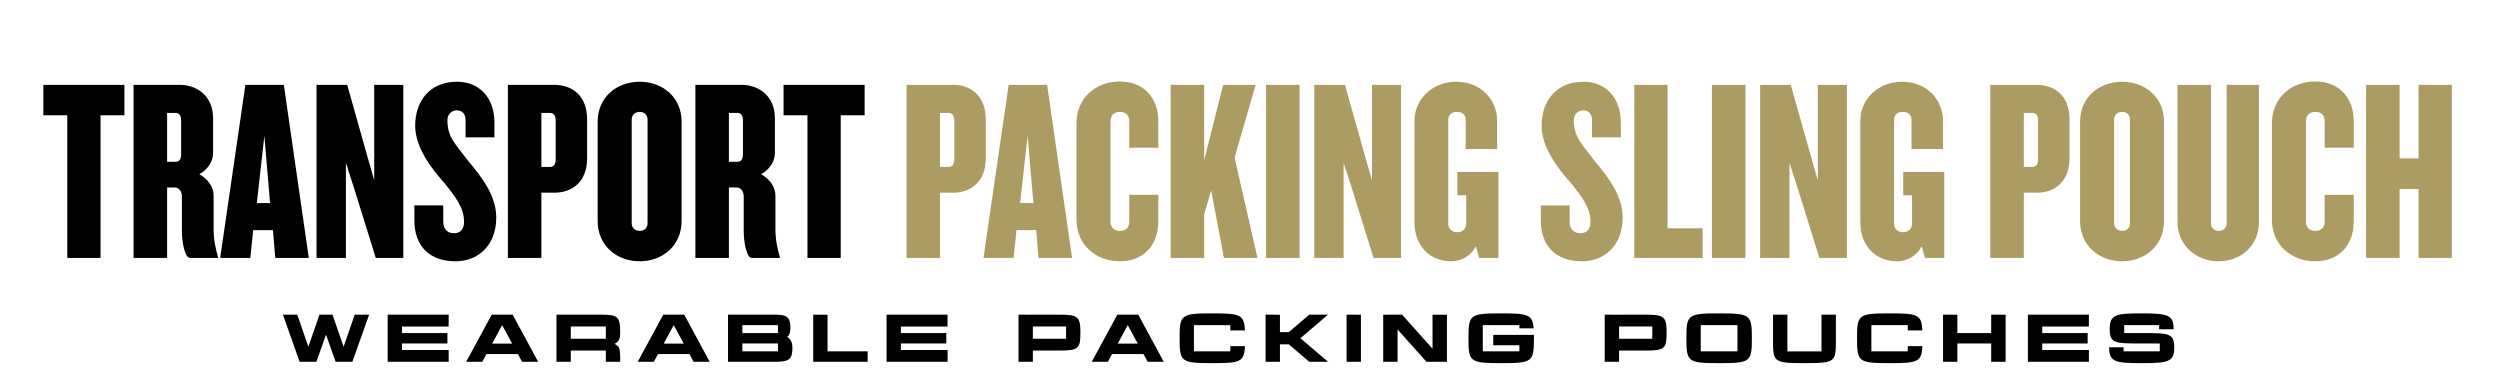
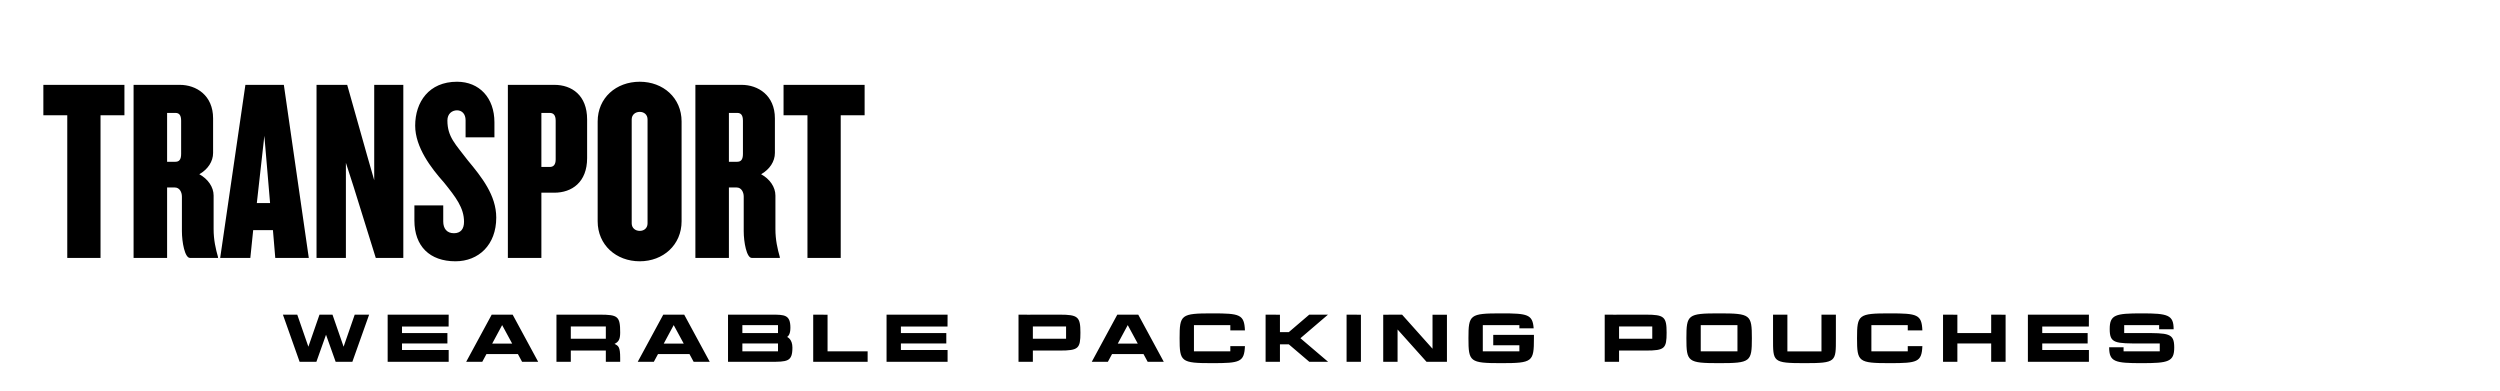
<svg xmlns="http://www.w3.org/2000/svg" fill="none" viewBox="0 0 1299 203" height="203" width="1299">
  <path fill="black" d="M184.31 163.493H191.8L183.085 187.993H174.405L169.4 173.923L164.395 187.993H155.68L147 163.493H154.455L160.23 180.153L166.005 163.493H172.76L178.535 180.153L184.31 163.493ZM208.882 178.473V181.868H233.137V187.993H201.427V163.493H233.137L233.102 169.653H208.882V173.048H232.472V178.473H208.882ZM271.274 187.993L269.104 183.968H252.759L250.589 187.993H242.224L255.489 163.493H266.374L279.639 187.993H271.274ZM255.734 178.543H266.129L260.914 168.918L255.734 178.543ZM319.305 178.683C321.335 179.698 322.245 180.188 322.245 185.963V187.993H314.79V182.148H296.59V187.993H289.135V163.493H311.535C321.09 163.493 322.245 164.333 322.245 172.838C322.245 176.478 321.335 177.668 319.305 178.683ZM314.79 176.023V169.618H296.59V176.023H314.79ZM360.417 187.993L358.247 183.968H341.902L339.732 187.993H331.367L344.632 163.493H355.517L368.782 187.993H360.417ZM344.877 178.543H355.272L350.057 168.918L344.877 178.543ZM409.008 175.078C409.393 175.288 411.738 176.408 411.738 180.608C411.738 187.993 409.078 187.993 400.013 187.993H378.278V163.493H400.818C407.643 163.493 410.688 163.493 410.688 170.318C410.688 174.028 409.358 174.728 409.008 175.078ZM404.248 182.568V178.473H385.733V182.568H404.248ZM404.248 173.048V168.953H385.733V173.048H404.248ZM429.997 182.568H450.822V187.993H422.542V163.493L429.997 163.528V182.568ZM468.109 178.473V181.868H492.364V187.993H460.654V163.493H492.364L492.329 169.653H468.109V173.048H491.699V178.473H468.109ZM550.641 163.493C560.126 163.493 561.386 164.613 561.386 172.838C561.386 181.063 560.406 182.148 550.641 182.148H536.676V187.993H529.221V163.493L535.346 163.528V163.493H550.641ZM553.931 176.023V169.618H536.676V176.023H553.931ZM596.334 187.993L594.164 183.968H577.819L575.649 187.993H567.284L580.549 163.493H591.434L604.699 187.993H596.334ZM580.794 178.543H591.189L585.974 168.918L580.794 178.543ZM639.275 179.838H646.87C646.52 188.168 644.245 188.693 629.93 188.693C613.585 188.693 612.92 187.993 612.92 175.743C612.92 163.493 613.62 162.828 629.93 162.828C644.21 162.828 646.52 163.353 646.87 171.683H639.275V168.953H620.375V182.568H628.6C629.02 182.568 629.475 182.568 629.93 182.568C630.385 182.568 630.84 182.568 631.26 182.568H639.275V179.838ZM680.319 187.993L669.679 178.928H665.059V187.993H657.604V163.493L665.059 163.528V172.593H669.644L680.284 163.493H690.014L675.699 175.743L690.084 187.993H680.319ZM699.681 163.493L707.136 163.528V187.993H699.681V163.493ZM744.34 163.528H751.83V187.993H741.225L726.175 171.193V187.993H718.72V163.528L728.52 163.493L744.34 181.203V163.528ZM797.029 173.993C797.029 174.553 797.029 175.148 797.029 175.743C797.029 187.993 796.364 188.693 780.019 188.693C763.674 188.693 763.009 187.993 763.009 175.743C763.009 163.493 763.709 162.828 780.019 162.828C793.669 162.828 796.364 163.318 796.889 170.598H789.469V168.953H770.464V175.393C770.464 175.498 770.464 175.638 770.464 175.743C770.464 175.883 770.464 176.023 770.464 176.128V182.568H789.469V179.383H775.889V173.993H797.029ZM855.228 163.493C864.713 163.493 865.973 164.613 865.973 172.838C865.973 181.063 864.993 182.148 855.228 182.148H841.263V187.993H833.808V163.493L839.933 163.528V163.493H855.228ZM858.518 176.023V169.618H841.263V176.023H858.518ZM893.26 162.828C909.57 162.828 910.27 163.493 910.27 175.743C910.27 187.993 909.605 188.693 893.26 188.693C876.915 188.693 876.25 187.993 876.25 175.743C876.25 163.493 876.95 162.828 893.26 162.828ZM902.78 182.568V168.953H883.705V182.568H902.78ZM953.927 175.743C953.927 187.993 954.207 188.693 937.617 188.693C920.992 188.693 921.272 187.993 921.272 175.743V163.493H928.727V182.603H946.437V163.493H953.927V175.743ZM991.27 179.838H998.865C998.515 188.168 996.24 188.693 981.925 188.693C965.58 188.693 964.915 187.993 964.915 175.743C964.915 163.493 965.615 162.828 981.925 162.828C996.205 162.828 998.515 163.353 998.865 171.683H991.27V168.953H972.37V182.568H980.595C981.015 182.568 981.47 182.568 981.925 182.568C982.38 182.568 982.835 182.568 983.255 182.568H991.27V179.838ZM1034.62 163.493L1042.11 163.528V187.993H1034.62V178.473H1017.05V187.993H1009.6V163.493L1017.05 163.528V173.048H1034.62V163.493ZM1061.15 178.473V181.868H1085.4V187.993H1053.69V163.493H1085.4L1085.37 169.653H1061.15V173.048H1084.74V178.473H1061.15ZM1112.83 173.048C1126.86 173.048 1129.73 173.048 1129.73 180.538C1129.73 187.993 1126.69 188.693 1112.79 188.693C1098.97 188.693 1095.92 188.063 1095.92 180.433H1103.41V182.568H1122.21V178.473H1112.83C1098.93 178.473 1096.2 178.473 1096.2 170.983C1096.2 163.493 1099.25 162.828 1112.83 162.828C1126.44 162.828 1129.42 163.633 1129.42 171.088H1121.89V168.953H1103.73V173.048H1111.32C1111.81 173.048 1112.3 173.048 1112.83 173.048Z" />
  <path fill="black" d="M64.654 59.888H52.233V134.01H34.951V59.888H22.529V44.091H64.654V59.888ZM113.288 134.01H98.707C96.007 134.01 94.521 125.774 94.521 120.104V102.147C94.521 99.852 93.306 97.421 90.876 97.421H86.826V134.01H69.409V44.091H93.441C101.947 44.091 110.723 49.491 110.723 61.508V79.464C110.723 83.92 108.023 87.97 103.567 90.536C108.023 92.966 110.993 97.151 110.993 101.607V119.023C110.993 124.694 112.073 129.285 113.288 133.605V134.01ZM94.116 80.004V62.723C94.116 59.752 93.036 58.672 91.146 58.672H86.826V84.055H91.146C93.036 84.055 94.116 82.975 94.116 80.004ZM160.449 134.01H143.032L141.817 119.564H131.556L130.071 134.01H114.41L127.506 44.091H147.488L160.449 134.01ZM140.332 105.522L137.362 70.553L133.446 105.522H140.332ZM209.564 134.01H195.252L183.776 97.151L179.726 84.595V134.01H164.469V44.091H180.401L190.797 80.95L194.442 93.641V44.091H209.564V134.01ZM257.851 113.083C257.851 127.259 248.67 135.765 236.654 135.765C223.288 135.765 215.322 127.934 215.322 114.568V106.737H230.308V115.108C230.308 118.753 232.198 121.184 235.844 121.184C239.354 121.184 241.109 119.023 241.109 115.243C241.109 107.952 236.789 102.417 230.713 94.856C223.963 87.295 215.727 76.494 215.727 65.288C215.727 53.002 222.883 42.471 237.464 42.471C249.075 42.471 256.906 50.842 256.906 63.533V71.364H241.919V62.453C241.919 59.212 240.029 57.322 237.464 57.322C234.899 57.322 232.469 59.077 232.469 62.588C232.469 71.229 236.789 75.009 243 83.245C250.29 92.021 257.851 101.472 257.851 113.083ZM305.066 82.165C305.066 94.721 297.1 100.122 288.054 100.122H281.303V134.01H263.887V44.091H288.054C297.1 44.091 305.066 49.491 305.066 62.048V82.165ZM288.729 82.84V62.723C288.729 59.752 287.514 58.672 285.624 58.672H281.303V86.755H285.624C287.514 86.755 288.729 85.675 288.729 82.84ZM354.155 114.973C354.155 127.259 344.569 135.765 332.418 135.765C320.131 135.765 310.546 127.259 310.546 114.973V63.128C310.546 50.842 320.131 42.471 332.418 42.471C344.569 42.471 354.155 50.842 354.155 63.128V114.973ZM336.468 116.053V62.048C336.468 59.617 334.713 58.132 332.418 58.132C330.123 58.132 328.232 59.617 328.232 62.048V116.053C328.232 118.483 330.123 119.969 332.418 119.969C334.713 119.969 336.468 118.483 336.468 116.053ZM405.203 134.01H390.621C387.921 134.01 386.436 125.774 386.436 120.104V102.147C386.436 99.852 385.221 97.421 382.791 97.421H378.74V134.01H361.323V44.091H385.356C393.862 44.091 402.638 49.491 402.638 61.508V79.464C402.638 83.92 399.937 87.97 395.482 90.536C399.937 92.966 402.908 97.151 402.908 101.607V119.023C402.908 124.694 403.988 129.285 405.203 133.605V134.01ZM386.031 80.004V62.723C386.031 59.752 384.951 58.672 383.061 58.672H378.74V84.055H383.061C384.951 84.055 386.031 82.975 386.031 80.004ZM449.258 59.888H436.837V134.01H419.555V59.888H407.134V44.091H449.258V59.888Z" />
-   <path fill="#AC9C63" d="M512.201 82.165C512.201 94.721 504.235 100.122 495.189 100.122H488.439V134.01H471.022V44.091H495.189C504.235 44.091 512.201 49.491 512.201 62.048V82.165ZM495.865 82.84V62.723C495.865 59.752 494.649 58.672 492.759 58.672H488.439V86.755H492.759C494.649 86.755 495.865 85.675 495.865 82.84ZM557.052 134.01H539.635L538.42 119.564H528.159L526.674 134.01H511.012L524.109 44.091H544.091L557.052 134.01ZM536.935 105.522L533.965 70.553L530.049 105.522H536.935ZM601.871 114.973C601.871 127.259 594.311 135.765 581.889 135.765C569.198 135.765 559.342 126.989 559.342 114.163V63.938C559.342 51.112 569.198 42.336 581.889 42.336C594.311 42.336 601.871 50.842 601.871 63.128V76.764H586.75V62.858C586.75 60.157 585.265 58.132 581.889 58.132C578.649 58.132 577.029 60.157 577.029 62.858V115.243C577.029 117.943 578.649 119.969 581.889 119.969C585.265 119.969 586.75 117.943 586.75 115.243V101.202H601.871V114.973ZM653.372 134.01H635.955L629.339 99.041L625.694 111.328V134.01H608.277V44.091H625.694V83.245L635.55 44.091H652.427L641.491 81.895L653.372 134.01ZM675.269 134.01H657.853V44.091H675.269V134.01ZM727.995 134.01H713.684L702.208 97.151L698.157 84.595V134.01H682.901V44.091H698.832L709.228 80.95L712.874 93.641V44.091H727.995V134.01ZM778.578 134.01H768.587L766.832 127.934C764.402 132.93 759.271 135.765 754.141 135.765C742.394 135.765 734.969 127.259 734.969 115.513V62.588C734.969 51.922 743.88 42.471 756.706 42.471C769.532 42.471 777.903 51.922 777.903 62.588V77.439H761.566V62.318C761.566 59.752 759.946 58.132 756.976 58.132C754.141 58.132 752.52 59.752 752.52 62.318V116.188C752.52 118.753 754.276 120.644 757.111 120.644C760.081 120.644 761.836 118.753 761.836 116.188V101.472H757.246V89.32H778.578V134.01ZM843.131 113.083C843.131 127.259 833.95 135.765 821.933 135.765C808.567 135.765 800.601 127.934 800.601 114.568V106.737H815.588V115.108C815.588 118.753 817.478 121.184 821.123 121.184C824.634 121.184 826.389 119.023 826.389 115.243C826.389 107.952 822.068 102.417 815.993 94.856C809.242 87.295 801.006 76.494 801.006 65.288C801.006 53.002 808.162 42.471 822.743 42.471C834.355 42.471 842.185 50.842 842.185 63.533V71.364H827.199V62.453C827.199 59.212 825.309 57.322 822.743 57.322C820.178 57.322 817.748 59.077 817.748 62.588C817.748 71.229 822.068 75.009 828.279 83.245C835.57 92.021 843.131 101.472 843.131 113.083ZM884.675 134.01H849.166V44.091H866.448V118.618H884.675V134.01ZM906.929 134.01H889.512V44.091H906.929V134.01ZM959.655 134.01H945.343L933.867 97.151L929.817 84.595V134.01H914.56V44.091H930.492L940.888 80.95L944.533 93.641V44.091H959.655V134.01ZM1010.24 134.01H1000.25L998.491 127.934C996.061 132.93 990.931 135.765 985.8 135.765C974.054 135.765 966.628 127.259 966.628 115.513V62.588C966.628 51.922 975.539 42.471 988.365 42.471C1001.19 42.471 1009.56 51.922 1009.56 62.588V77.439H993.226V62.318C993.226 59.752 991.606 58.132 988.635 58.132C985.8 58.132 984.18 59.752 984.18 62.318V116.188C984.18 118.753 985.935 120.644 988.77 120.644C991.741 120.644 993.496 118.753 993.496 116.188V101.472H988.905V89.32H1010.24V134.01ZM1075.33 82.165C1075.33 94.721 1067.36 100.122 1058.32 100.122H1051.57V134.01H1034.15V44.091H1058.32C1067.36 44.091 1075.33 49.491 1075.33 62.048V82.165ZM1058.99 82.84V62.723C1058.99 59.752 1057.78 58.672 1055.89 58.672H1051.57V86.755H1055.89C1057.78 86.755 1058.99 85.675 1058.99 82.84ZM1124.42 114.973C1124.42 127.259 1114.83 135.765 1102.68 135.765C1090.4 135.765 1080.81 127.259 1080.81 114.973V63.128C1080.81 50.842 1090.4 42.471 1102.68 42.471C1114.83 42.471 1124.42 50.842 1124.42 63.128V114.973ZM1106.73 116.053V62.048C1106.73 59.617 1104.98 58.132 1102.68 58.132C1100.39 58.132 1098.5 59.617 1098.5 62.048V116.053C1098.5 118.483 1100.39 119.969 1102.68 119.969C1104.98 119.969 1106.73 118.483 1106.73 116.053ZM1173.71 115.648C1173.71 126.989 1165.07 135.765 1152.78 135.765C1140.77 135.765 1131.45 126.989 1131.45 115.648V44.091H1148.87V116.053C1148.87 118.483 1150.62 119.969 1152.78 119.969C1155.21 119.969 1156.97 118.483 1156.97 116.053V44.091H1173.71V115.648ZM1223.01 114.973C1223.01 127.259 1215.45 135.765 1203.03 135.765C1190.34 135.765 1180.48 126.989 1180.48 114.163V63.938C1180.48 51.112 1190.34 42.336 1203.03 42.336C1215.45 42.336 1223.01 50.842 1223.01 63.128V76.764H1207.89V62.858C1207.89 60.157 1206.41 58.132 1203.03 58.132C1199.79 58.132 1198.17 60.157 1198.17 62.858V115.243C1198.17 117.943 1199.79 119.969 1203.03 119.969C1206.41 119.969 1207.89 117.943 1207.89 115.243V101.202H1223.01V114.973ZM1273.97 134.01H1256.69V98.231H1246.84V134.01H1229.42V44.091H1246.84V82.3H1256.69V44.091H1273.97V134.01Z" />
</svg>